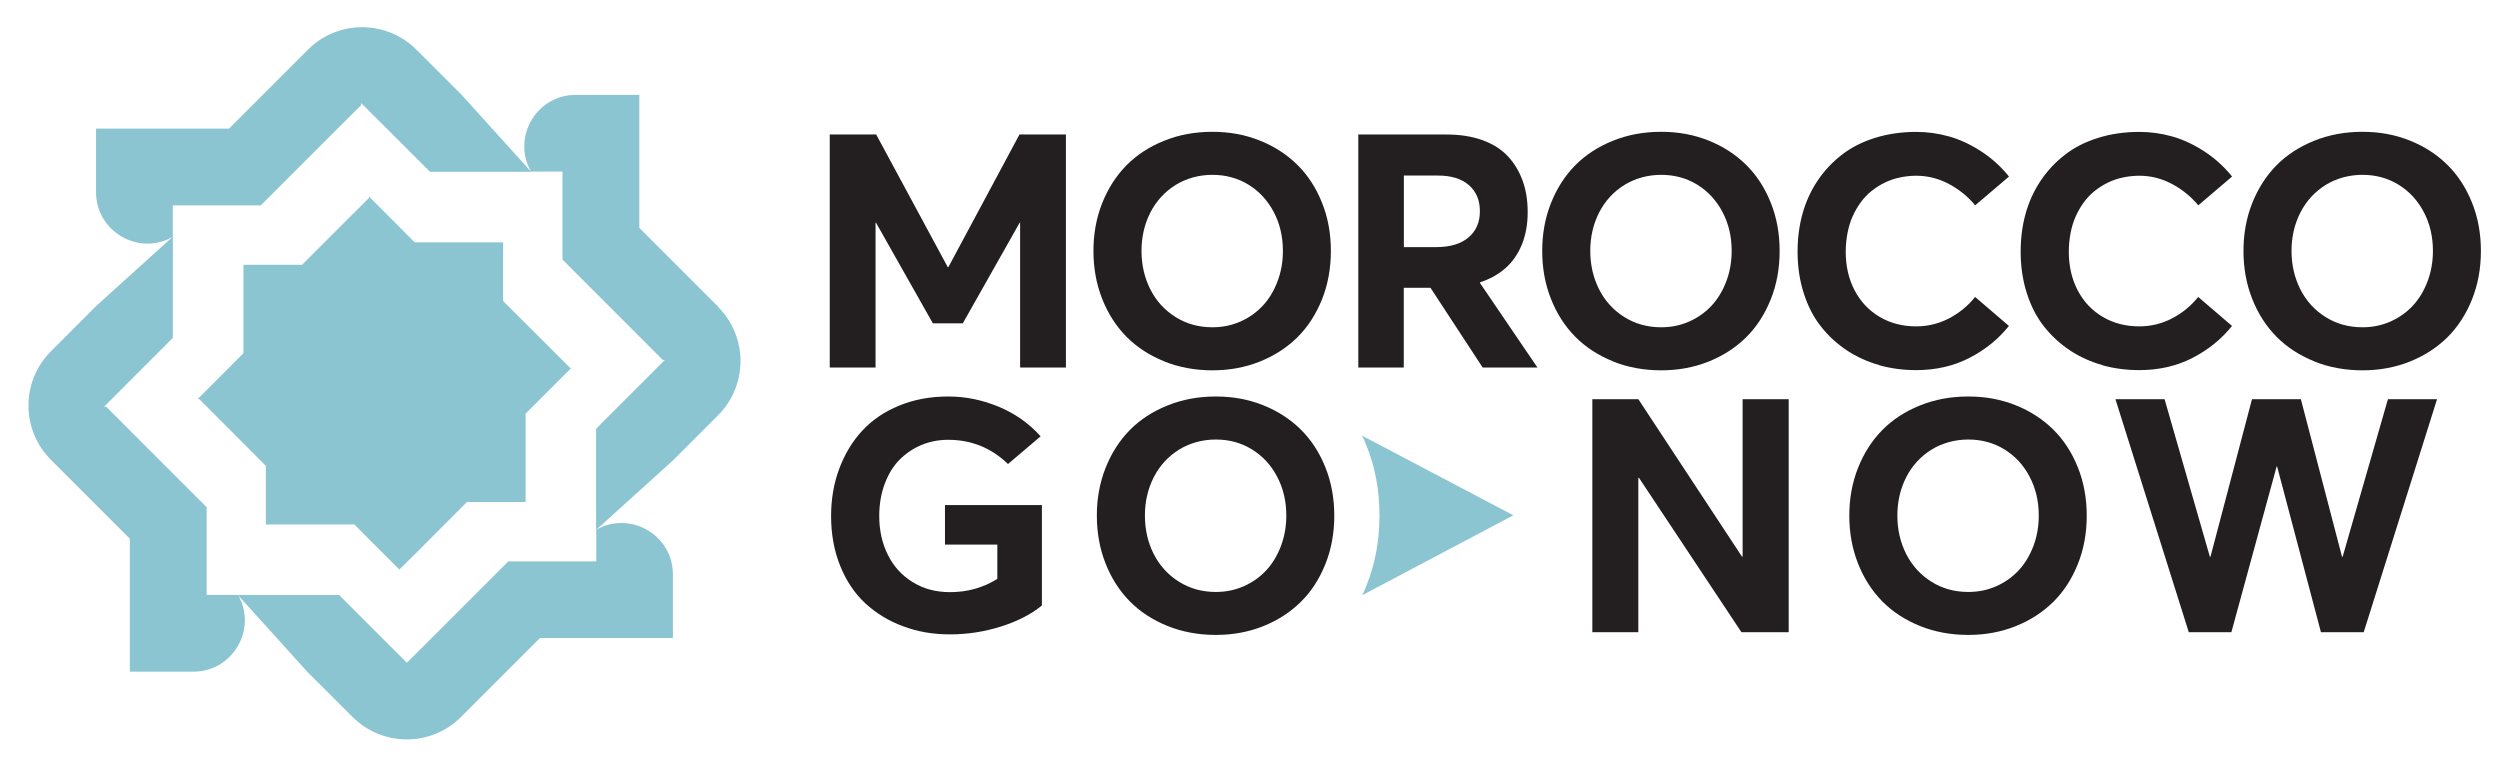
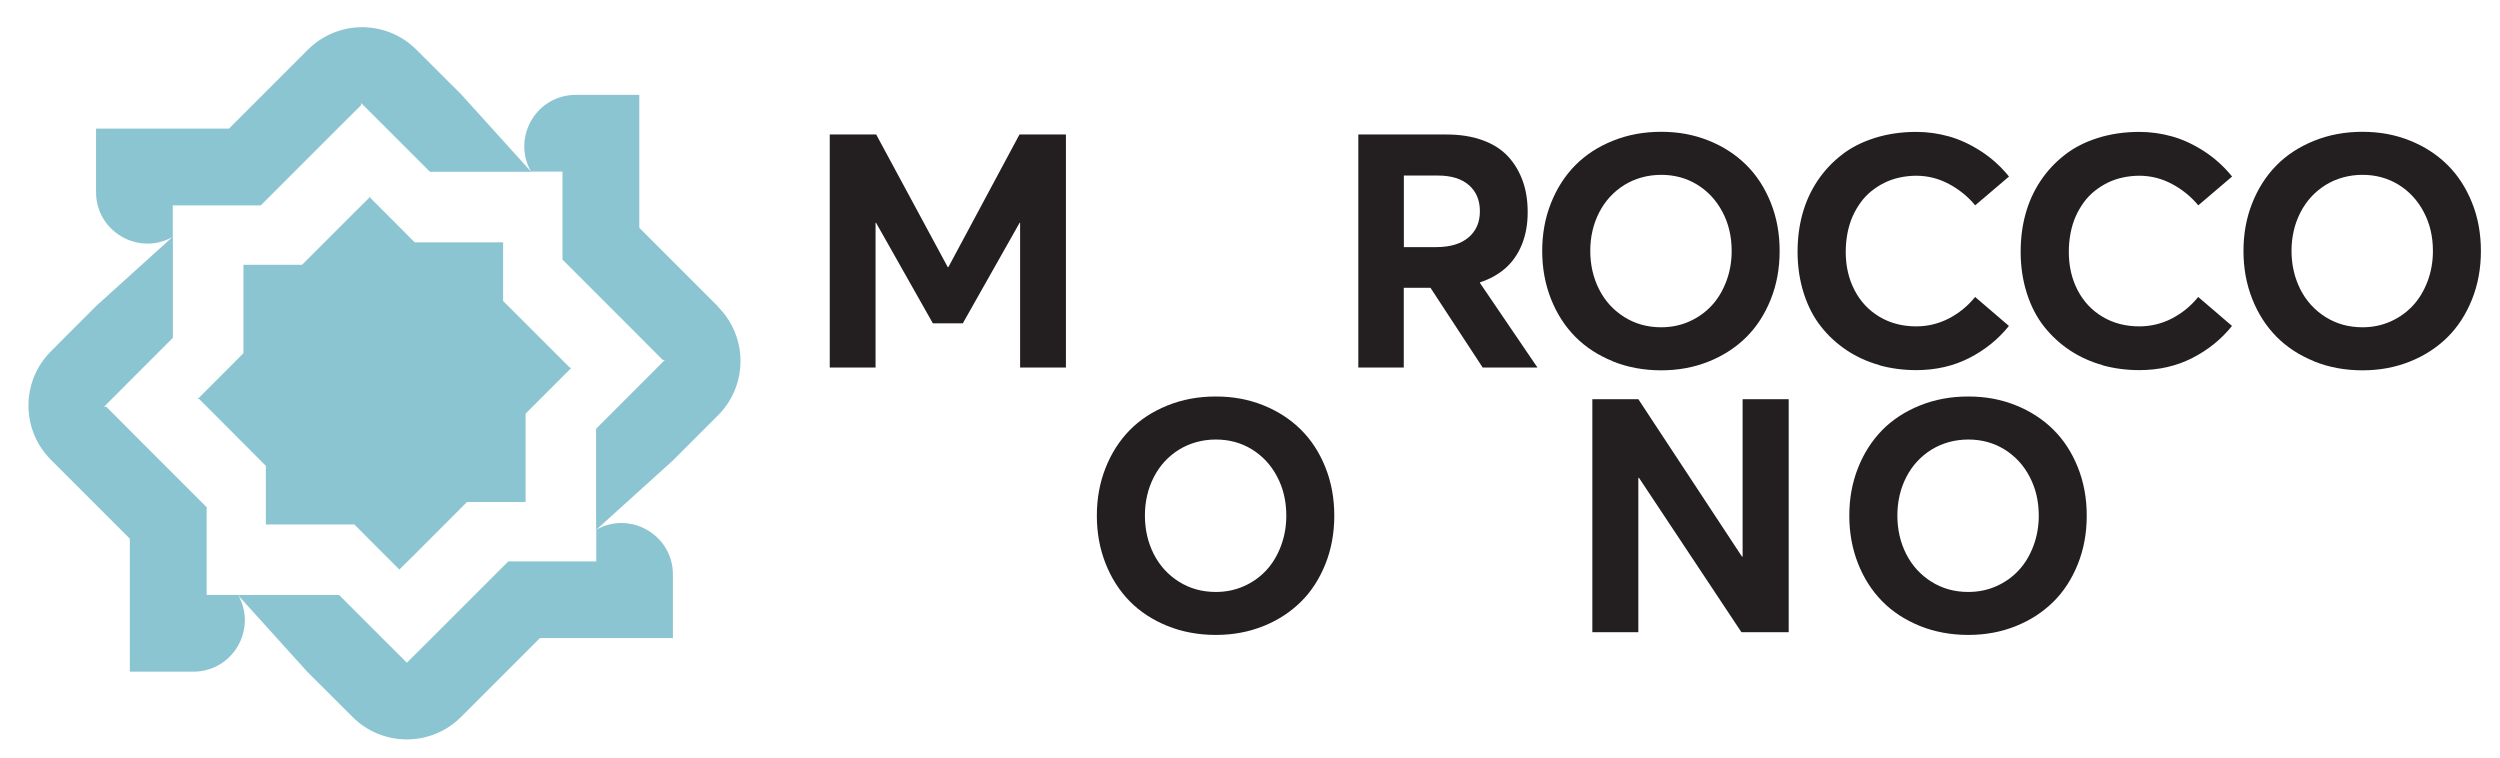
<svg xmlns="http://www.w3.org/2000/svg" id="Layer_1" data-name="Layer 1" viewBox="0 0 278.82 84.53">
  <defs>
    <style>
      .cls-1 {
        fill: #231f20;
      }

      .cls-2 {
        fill: #8cc5d2;
      }
    </style>
  </defs>
  <g>
    <path class="cls-2" d="M66.5,59.09v3.52h-9.81l-8.56,8.56-2.75,2.74-2.75-2.74-2.36-2.36-2.45-2.45h-11.29l7.74,8.56,5.05,5.04h0c3.34,3.34,8.76,3.34,12.1,0h0s8.8-8.8,8.8-8.8h14.83v-7.09c0-4.39-4.74-7.15-8.56-4.99h0Z" />
    <path class="cls-2" d="M23.03,56.55l-8.56-8.56-2.62-2.63h-.24l.12-.12,2.74-2.75,2.36-2.36,2.45-2.45v-11.29l-8.56,7.74-5.04,5.05h0c-3.34,3.34-3.34,8.76,0,12.1h0s8.8,8.8,8.8,8.8v14.83h7.09c4.39,0,7.15-4.74,4.99-8.56h0s-3.51,0-3.51,0v-9.81Z" />
    <path class="cls-2" d="M80.1,34.21l-8.8-8.8v-14.83h-7.09c-4.39,0-7.15,4.74-4.99,8.56h0s3.51,0,3.51,0v9.81l8.56,8.56,2.62,2.63h.24l-2.86,2.87-2.36,2.36-2.45,2.45v11.28l8.56-7.74,5.04-5.04h0c3.34-3.34,3.34-8.76,0-12.1h0Z" />
    <path class="cls-2" d="M51.49,10.58l-5.05-5.04h0c-3.34-3.34-8.76-3.34-12.1,0h0s-8.8,8.8-8.8,8.8h-14.83v7.09c0,4.39,4.74,7.15,8.56,4.99h0v-3.51h9.81l8.56-8.56,2.63-2.62v-.24l2.87,2.86,2.36,2.36,2.45,2.45h11.29l-7.74-8.56Z" />
    <polygon class="cls-2" points="63.73 41.02 61.82 42.93 58.62 46.13 58.62 55.99 52.08 55.99 46.38 61.7 44.54 63.52 42.72 61.7 41.15 60.13 39.52 58.49 29.65 58.49 29.65 51.96 23.96 46.25 22.21 44.5 22.04 44.5 22.13 44.42 23.96 42.59 25.53 41.02 27.15 39.39 27.15 29.53 33.69 29.53 39.39 23.83 41.15 22.08 41.15 21.92 43.06 23.83 44.63 25.4 46.25 27.03 56.11 27.03 56.11 33.57 61.82 39.27 63.57 41.02 63.73 41.02" />
  </g>
  <g>
    <path class="cls-1" d="M118.88,15v25.99h-5.11v-16.15h-.05l-6.34,11.22h-3.34l-6.34-11.22h-.05v16.15h-5.11V15h5.18l7.98,14.79h.07l7.93-14.79h5.18Z" />
-     <path class="cls-1" d="M129.82,40.29c-1.65-.67-3.05-1.58-4.2-2.75-1.15-1.17-2.05-2.57-2.7-4.22-.65-1.65-.97-3.43-.97-5.33s.32-3.68.97-5.32c.65-1.64,1.55-3.05,2.7-4.22,1.15-1.17,2.55-2.08,4.21-2.75s3.45-1,5.38-1,3.65.32,5.28.97c1.63.65,3.02,1.55,4.19,2.7,1.17,1.15,2.08,2.55,2.75,4.21.67,1.65,1,3.46,1,5.41s-.33,3.76-1,5.42c-.67,1.66-1.58,3.07-2.75,4.22-1.17,1.15-2.56,2.05-4.19,2.7-1.63.65-3.38.97-5.28.97s-3.74-.33-5.38-1ZM138.34,35.86c.97-.43,1.8-1.02,2.5-1.77.7-.75,1.24-1.66,1.64-2.71s.6-2.19.6-3.39c0-1.61-.34-3.06-1.03-4.36s-1.63-2.31-2.82-3.04-2.53-1.09-4.01-1.09-2.89.38-4.11,1.13c-1.21.76-2.15,1.78-2.81,3.07s-.99,2.72-.99,4.28.33,3,.99,4.3,1.6,2.32,2.81,3.08c1.21.76,2.58,1.14,4.11,1.14,1.11,0,2.15-.21,3.12-.64Z" />
    <path class="cls-1" d="M165.36,40.99l-5.82-8.89h-2.98v8.89h-5.07V15h9.82c1.52,0,2.87.21,4.05.64s2.12,1.04,2.84,1.82,1.26,1.7,1.63,2.73.55,2.19.55,3.47c0,1.36-.22,2.56-.65,3.62-.43,1.05-1.04,1.93-1.82,2.62-.78.69-1.73,1.22-2.85,1.59v.07l6.41,9.43h-6.09ZM156.56,27.56h3.61c1.56,0,2.76-.36,3.61-1.08s1.27-1.69,1.27-2.92-.41-2.2-1.22-2.91c-.82-.71-1.96-1.07-3.44-1.07h-3.82v7.98Z" />
    <path class="cls-1" d="M179.87,40.29c-1.65-.67-3.05-1.58-4.2-2.75-1.15-1.17-2.05-2.57-2.7-4.22s-.97-3.43-.97-5.33.32-3.68.97-5.32c.65-1.64,1.55-3.05,2.7-4.22,1.15-1.17,2.55-2.08,4.21-2.75,1.66-.67,3.45-1,5.38-1s3.65.32,5.28.97c1.63.65,3.02,1.55,4.19,2.7s2.08,2.55,2.75,4.21c.67,1.65,1,3.46,1,5.41s-.33,3.76-1,5.42c-.67,1.66-1.58,3.07-2.75,4.22s-2.56,2.05-4.19,2.7c-1.63.65-3.38.97-5.28.97s-3.74-.33-5.39-1ZM188.39,35.86c.97-.43,1.8-1.02,2.5-1.77.7-.75,1.24-1.66,1.64-2.71.4-1.06.6-2.19.6-3.39,0-1.61-.34-3.06-1.03-4.36s-1.63-2.31-2.82-3.04-2.53-1.09-4.01-1.09-2.89.38-4.11,1.13c-1.21.76-2.15,1.78-2.81,3.07s-.99,2.72-.99,4.28.33,3,.99,4.3,1.6,2.32,2.81,3.08c1.21.76,2.58,1.14,4.11,1.14,1.11,0,2.15-.21,3.12-.64Z" />
    <path class="cls-1" d="M209.61,40.72c-1.31-.36-2.52-.91-3.63-1.64-1.11-.74-2.07-1.62-2.88-2.65-.82-1.03-1.46-2.26-1.92-3.69-.46-1.43-.7-2.98-.7-4.66,0-1.49.18-2.9.55-4.24.37-1.34.93-2.56,1.67-3.67.74-1.11,1.64-2.07,2.68-2.88,1.04-.82,2.27-1.45,3.7-1.9,1.42-.45,2.97-.68,4.64-.68,1.23,0,2.44.17,3.63.5,1.19.33,2.38.88,3.56,1.64,1.18.76,2.24,1.71,3.15,2.84l-3.77,3.21c-.81-.98-1.79-1.77-2.93-2.38-1.14-.61-2.36-.92-3.64-.92-.64,0-1.26.07-1.86.2s-1.15.32-1.68.58-1.01.57-1.46.93c-.45.36-.85.78-1.2,1.26s-.65,1-.9,1.56-.44,1.18-.57,1.85c-.13.67-.2,1.37-.2,2.11,0,1.6.33,3.02.99,4.29.66,1.26,1.59,2.25,2.79,2.96,1.2.71,2.56,1.06,4.08,1.06,1.3,0,2.52-.3,3.66-.89,1.14-.6,2.11-1.39,2.91-2.39l3.77,3.23c-1.19,1.49-2.67,2.68-4.43,3.58-1.76.9-3.73,1.35-5.91,1.35-1.43,0-2.8-.18-4.11-.54Z" />
    <path class="cls-1" d="M234.49,40.72c-1.31-.36-2.52-.91-3.63-1.64-1.11-.74-2.07-1.62-2.88-2.65-.82-1.03-1.46-2.26-1.92-3.69-.46-1.43-.7-2.98-.7-4.66,0-1.49.18-2.9.55-4.24.37-1.34.93-2.56,1.67-3.67.74-1.11,1.64-2.07,2.68-2.88,1.04-.82,2.27-1.45,3.7-1.9,1.42-.45,2.97-.68,4.64-.68,1.23,0,2.44.17,3.63.5,1.19.33,2.38.88,3.56,1.64,1.18.76,2.24,1.71,3.15,2.84l-3.77,3.21c-.81-.98-1.79-1.77-2.93-2.38-1.14-.61-2.36-.92-3.64-.92-.64,0-1.26.07-1.86.2s-1.15.32-1.68.58-1.01.57-1.46.93c-.45.36-.85.78-1.2,1.26s-.65,1-.9,1.56-.44,1.18-.57,1.85c-.13.67-.2,1.37-.2,2.11,0,1.6.33,3.02.99,4.29.66,1.26,1.59,2.25,2.79,2.96,1.2.71,2.56,1.06,4.08,1.06,1.3,0,2.52-.3,3.66-.89,1.14-.6,2.11-1.39,2.91-2.39l3.77,3.23c-1.19,1.49-2.67,2.68-4.43,3.58-1.76.9-3.73,1.35-5.91,1.35-1.43,0-2.8-.18-4.11-.54Z" />
    <path class="cls-1" d="M258.08,40.29c-1.65-.67-3.05-1.58-4.2-2.75-1.15-1.17-2.05-2.57-2.7-4.22s-.97-3.43-.97-5.33.32-3.68.97-5.32c.65-1.64,1.55-3.05,2.7-4.22,1.15-1.17,2.55-2.08,4.21-2.75,1.66-.67,3.45-1,5.38-1s3.65.32,5.28.97c1.63.65,3.02,1.55,4.19,2.7s2.08,2.55,2.75,4.21c.67,1.65,1,3.46,1,5.41s-.33,3.76-1,5.42c-.67,1.66-1.58,3.07-2.75,4.22s-2.56,2.05-4.19,2.7c-1.63.65-3.38.97-5.28.97s-3.74-.33-5.39-1ZM266.6,35.86c.97-.43,1.8-1.02,2.5-1.77.7-.75,1.24-1.66,1.64-2.71.4-1.06.6-2.19.6-3.39,0-1.61-.34-3.06-1.03-4.36s-1.63-2.31-2.82-3.04-2.53-1.09-4.01-1.09-2.89.38-4.11,1.13c-1.21.76-2.15,1.78-2.81,3.07s-.99,2.72-.99,4.28.33,3,.99,4.3,1.6,2.32,2.81,3.08c1.21.76,2.58,1.14,4.11,1.14,1.11,0,2.15-.21,3.12-.64Z" />
  </g>
-   <path class="cls-1" d="M100.72,69.85c-1.61-.6-3.02-1.46-4.21-2.56s-2.13-2.5-2.8-4.17c-.68-1.67-1.02-3.53-1.02-5.56,0-1.89.3-3.66.91-5.29.61-1.63,1.46-3.04,2.56-4.23,1.1-1.19,2.47-2.13,4.12-2.8,1.64-.68,3.46-1.02,5.45-1.02s3.79.38,5.63,1.13c1.83.76,3.4,1.86,4.7,3.31l-3.64,3.09c-1.86-1.8-4.08-2.7-6.68-2.7-1.07,0-2.07.2-3,.59s-1.74.95-2.44,1.66c-.7.71-1.24,1.61-1.64,2.69s-.6,2.27-.6,3.56c0,1.6.32,3.03.95,4.31s1.55,2.3,2.76,3.05c1.21.76,2.6,1.13,4.19,1.13,1.93,0,3.69-.49,5.27-1.48v-3.82h-5.84v-4.41h10.81v11.2c-1.2.98-2.72,1.76-4.55,2.34-1.83.58-3.72.88-5.69.88s-3.61-.3-5.22-.9Z" />
  <path class="cls-1" d="M130.2,69.81c-1.65-.67-3.05-1.58-4.2-2.75-1.15-1.17-2.05-2.57-2.7-4.22-.65-1.65-.97-3.43-.97-5.33s.32-3.68.97-5.32c.65-1.64,1.55-3.05,2.7-4.22,1.15-1.17,2.55-2.08,4.21-2.75,1.66-.67,3.45-1,5.38-1s3.65.32,5.28.97c1.63.65,3.02,1.55,4.19,2.7,1.17,1.15,2.08,2.55,2.75,4.21.67,1.66,1,3.46,1,5.41s-.33,3.76-1,5.42c-.67,1.66-1.58,3.07-2.75,4.21-1.17,1.15-2.56,2.05-4.19,2.7-1.63.65-3.38.97-5.28.97s-3.74-.33-5.38-1ZM138.72,65.38c.97-.43,1.8-1.02,2.5-1.77.7-.75,1.24-1.66,1.64-2.71.4-1.06.6-2.19.6-3.39,0-1.61-.34-3.06-1.03-4.36-.68-1.3-1.63-2.31-2.82-3.04s-2.53-1.09-4.01-1.09-2.89.38-4.11,1.13c-1.21.76-2.15,1.78-2.81,3.07s-.99,2.72-.99,4.28.33,3,.99,4.3c.66,1.29,1.6,2.32,2.81,3.08,1.21.76,2.58,1.14,4.11,1.14,1.11,0,2.15-.21,3.12-.64Z" />
  <path class="cls-1" d="M199.49,44.52v25.99h-5.27l-11.43-17.22h-.07v17.22h-5.13v-25.99h5.13l11.56,17.56h.07v-17.56h5.14Z" />
  <path class="cls-1" d="M214.12,69.81c-1.65-.67-3.05-1.58-4.2-2.75-1.15-1.17-2.05-2.57-2.7-4.22-.65-1.65-.97-3.43-.97-5.33s.32-3.68.97-5.32c.65-1.64,1.55-3.05,2.7-4.22,1.15-1.17,2.55-2.08,4.21-2.75,1.66-.67,3.45-1,5.38-1s3.65.32,5.28.97c1.63.65,3.02,1.55,4.19,2.7,1.17,1.15,2.08,2.55,2.75,4.21.67,1.66,1,3.46,1,5.41s-.33,3.76-1,5.42c-.67,1.66-1.58,3.07-2.75,4.21-1.17,1.15-2.56,2.05-4.19,2.7s-3.38.97-5.28.97-3.74-.33-5.39-1ZM222.64,65.38c.97-.43,1.8-1.02,2.5-1.77.7-.75,1.24-1.66,1.64-2.71.4-1.06.6-2.19.6-3.39,0-1.61-.34-3.06-1.03-4.36-.68-1.3-1.63-2.31-2.82-3.04s-2.53-1.09-4.01-1.09-2.89.38-4.11,1.13c-1.21.76-2.15,1.78-2.81,3.07s-.99,2.72-.99,4.28.33,3,.99,4.3c.66,1.29,1.6,2.32,2.81,3.08,1.21.76,2.58,1.14,4.11,1.14,1.11,0,2.15-.21,3.12-.64Z" />
-   <path class="cls-1" d="M271.8,44.52l-8.18,25.99h-4.77l-4.89-18.49h-.05l-5.05,18.49h-4.75l-8.18-25.99h5.48l5.05,17.57h.07l4.63-17.57h5.45l4.59,17.57h.07l5.05-17.57h5.48Z" />
-   <path class="cls-2" d="M152.42,65.25c.95-2.38,1.43-4.96,1.43-7.76s-.48-5.37-1.43-7.74c-.16-.4-.33-.78-.51-1.16l16.87,8.88-16.85,8.91c.18-.37.34-.75.5-1.13Z" />
</svg>